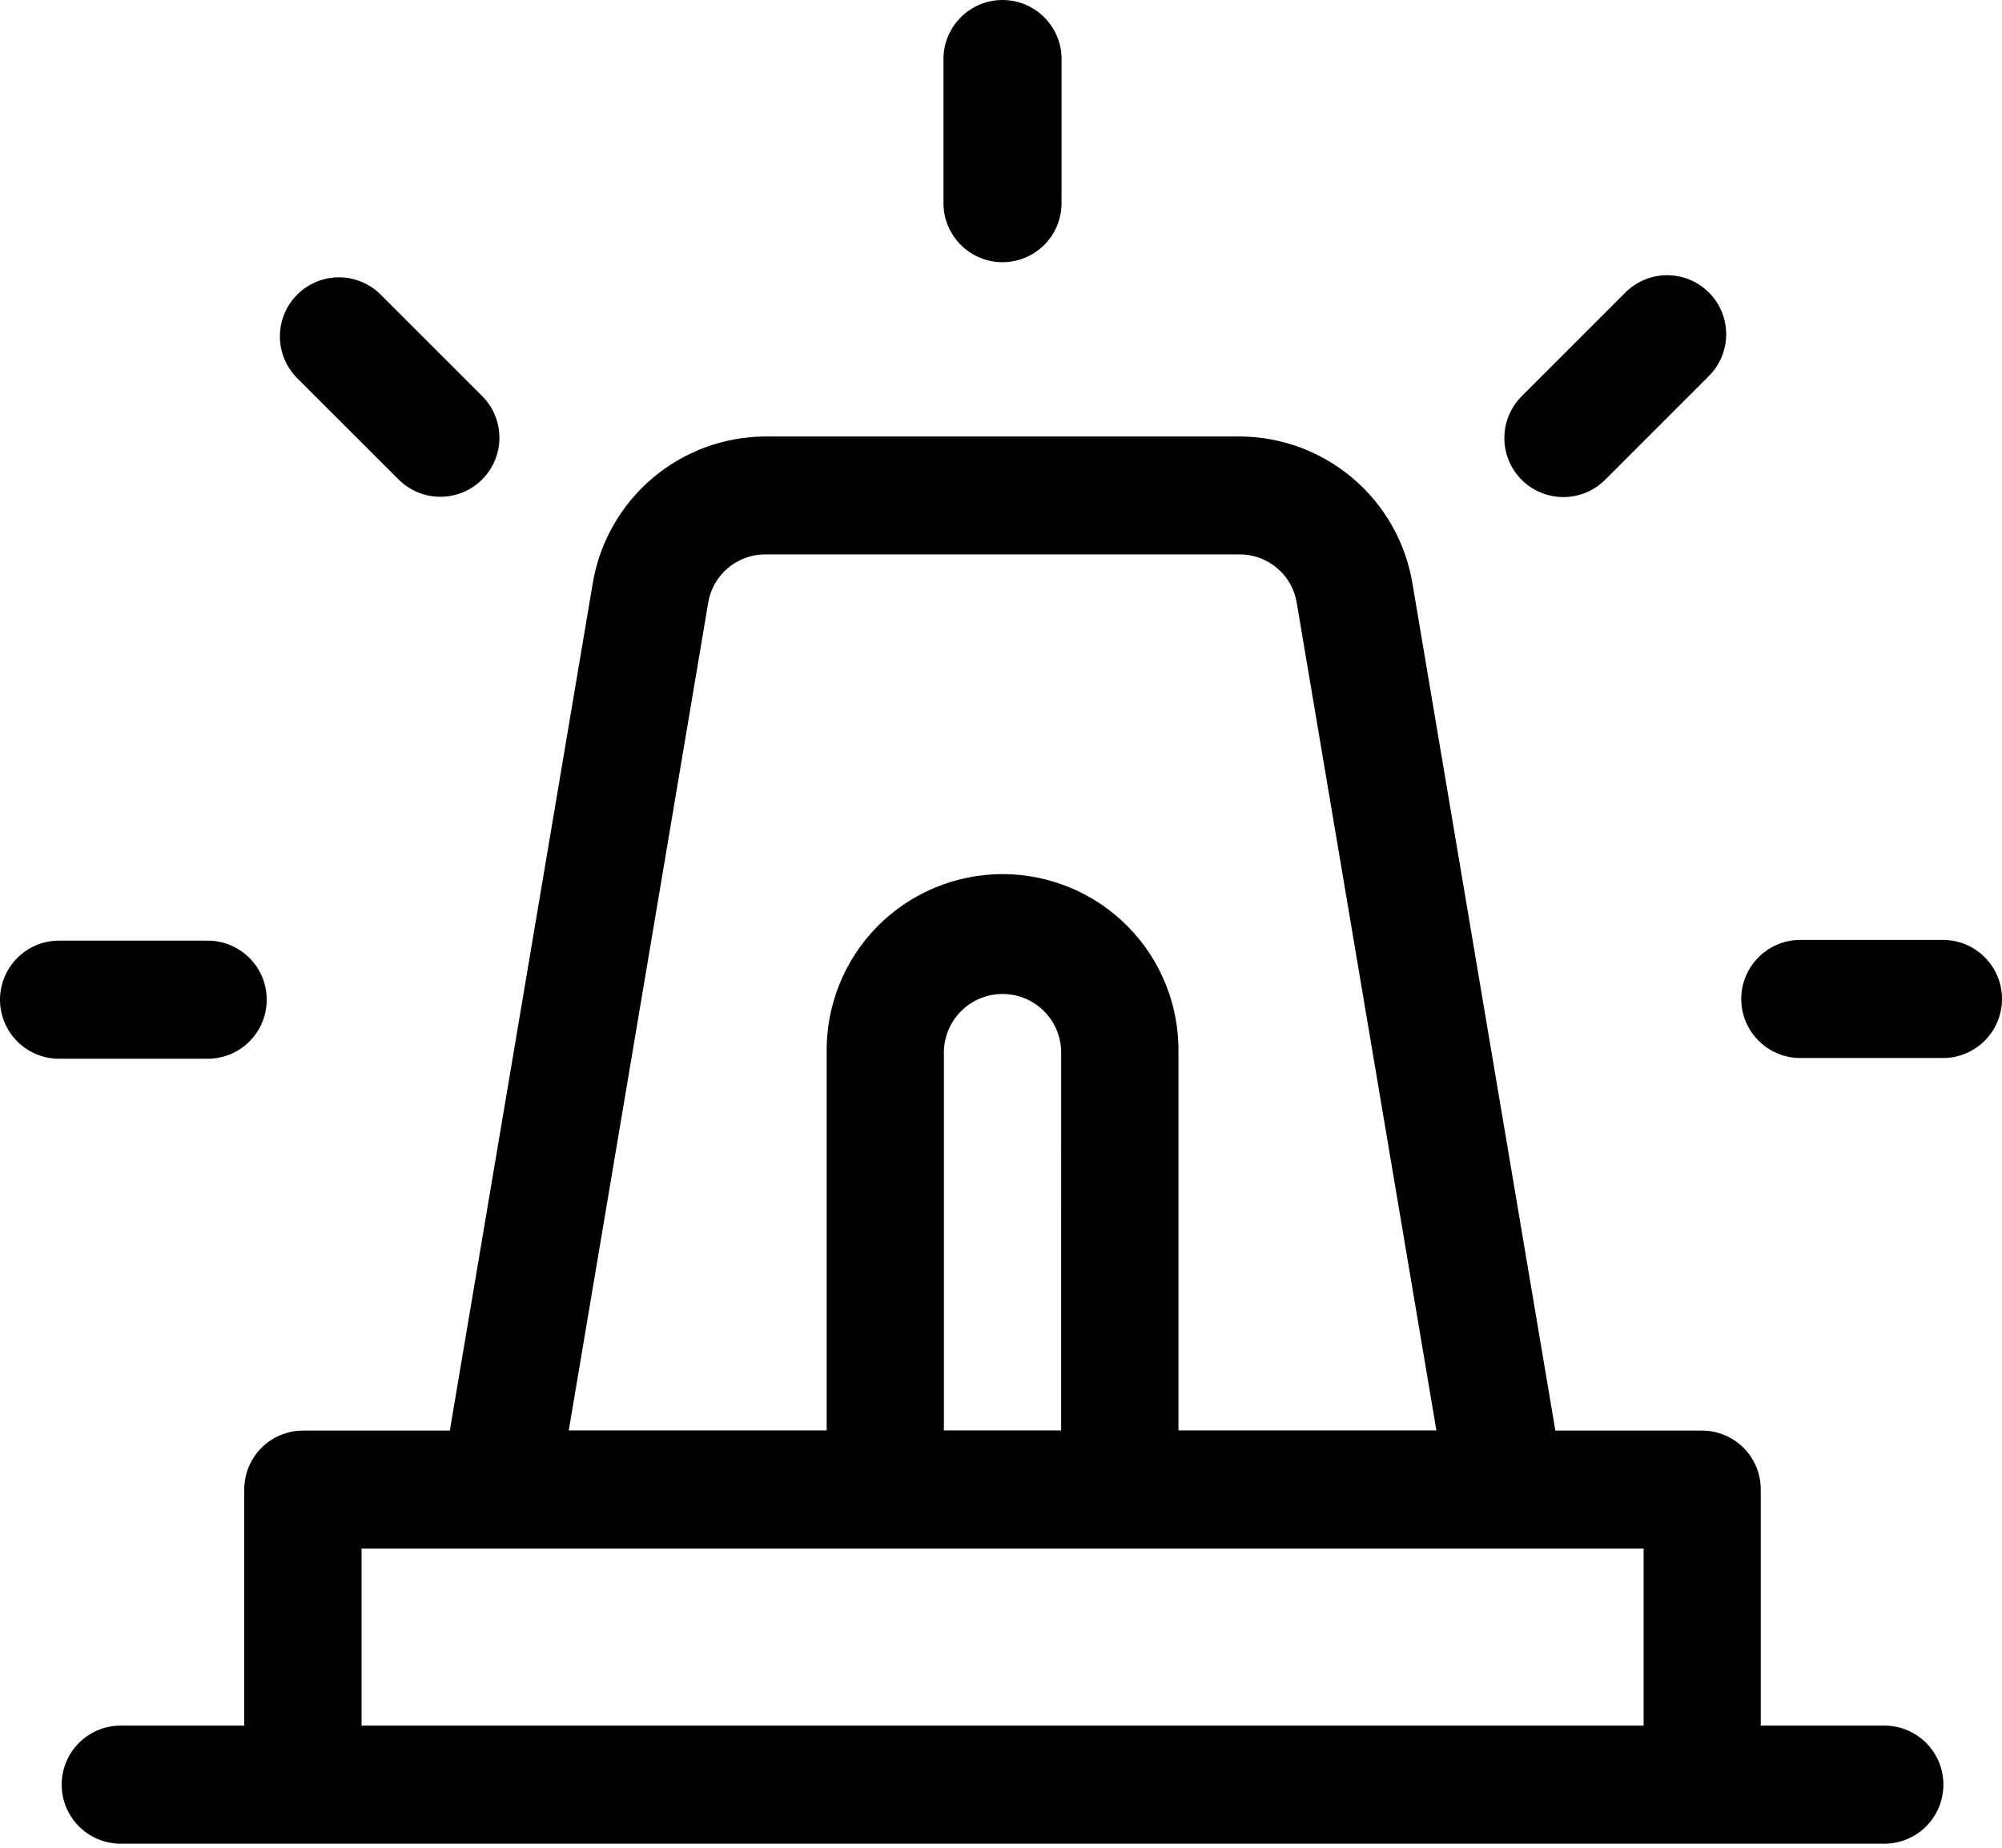
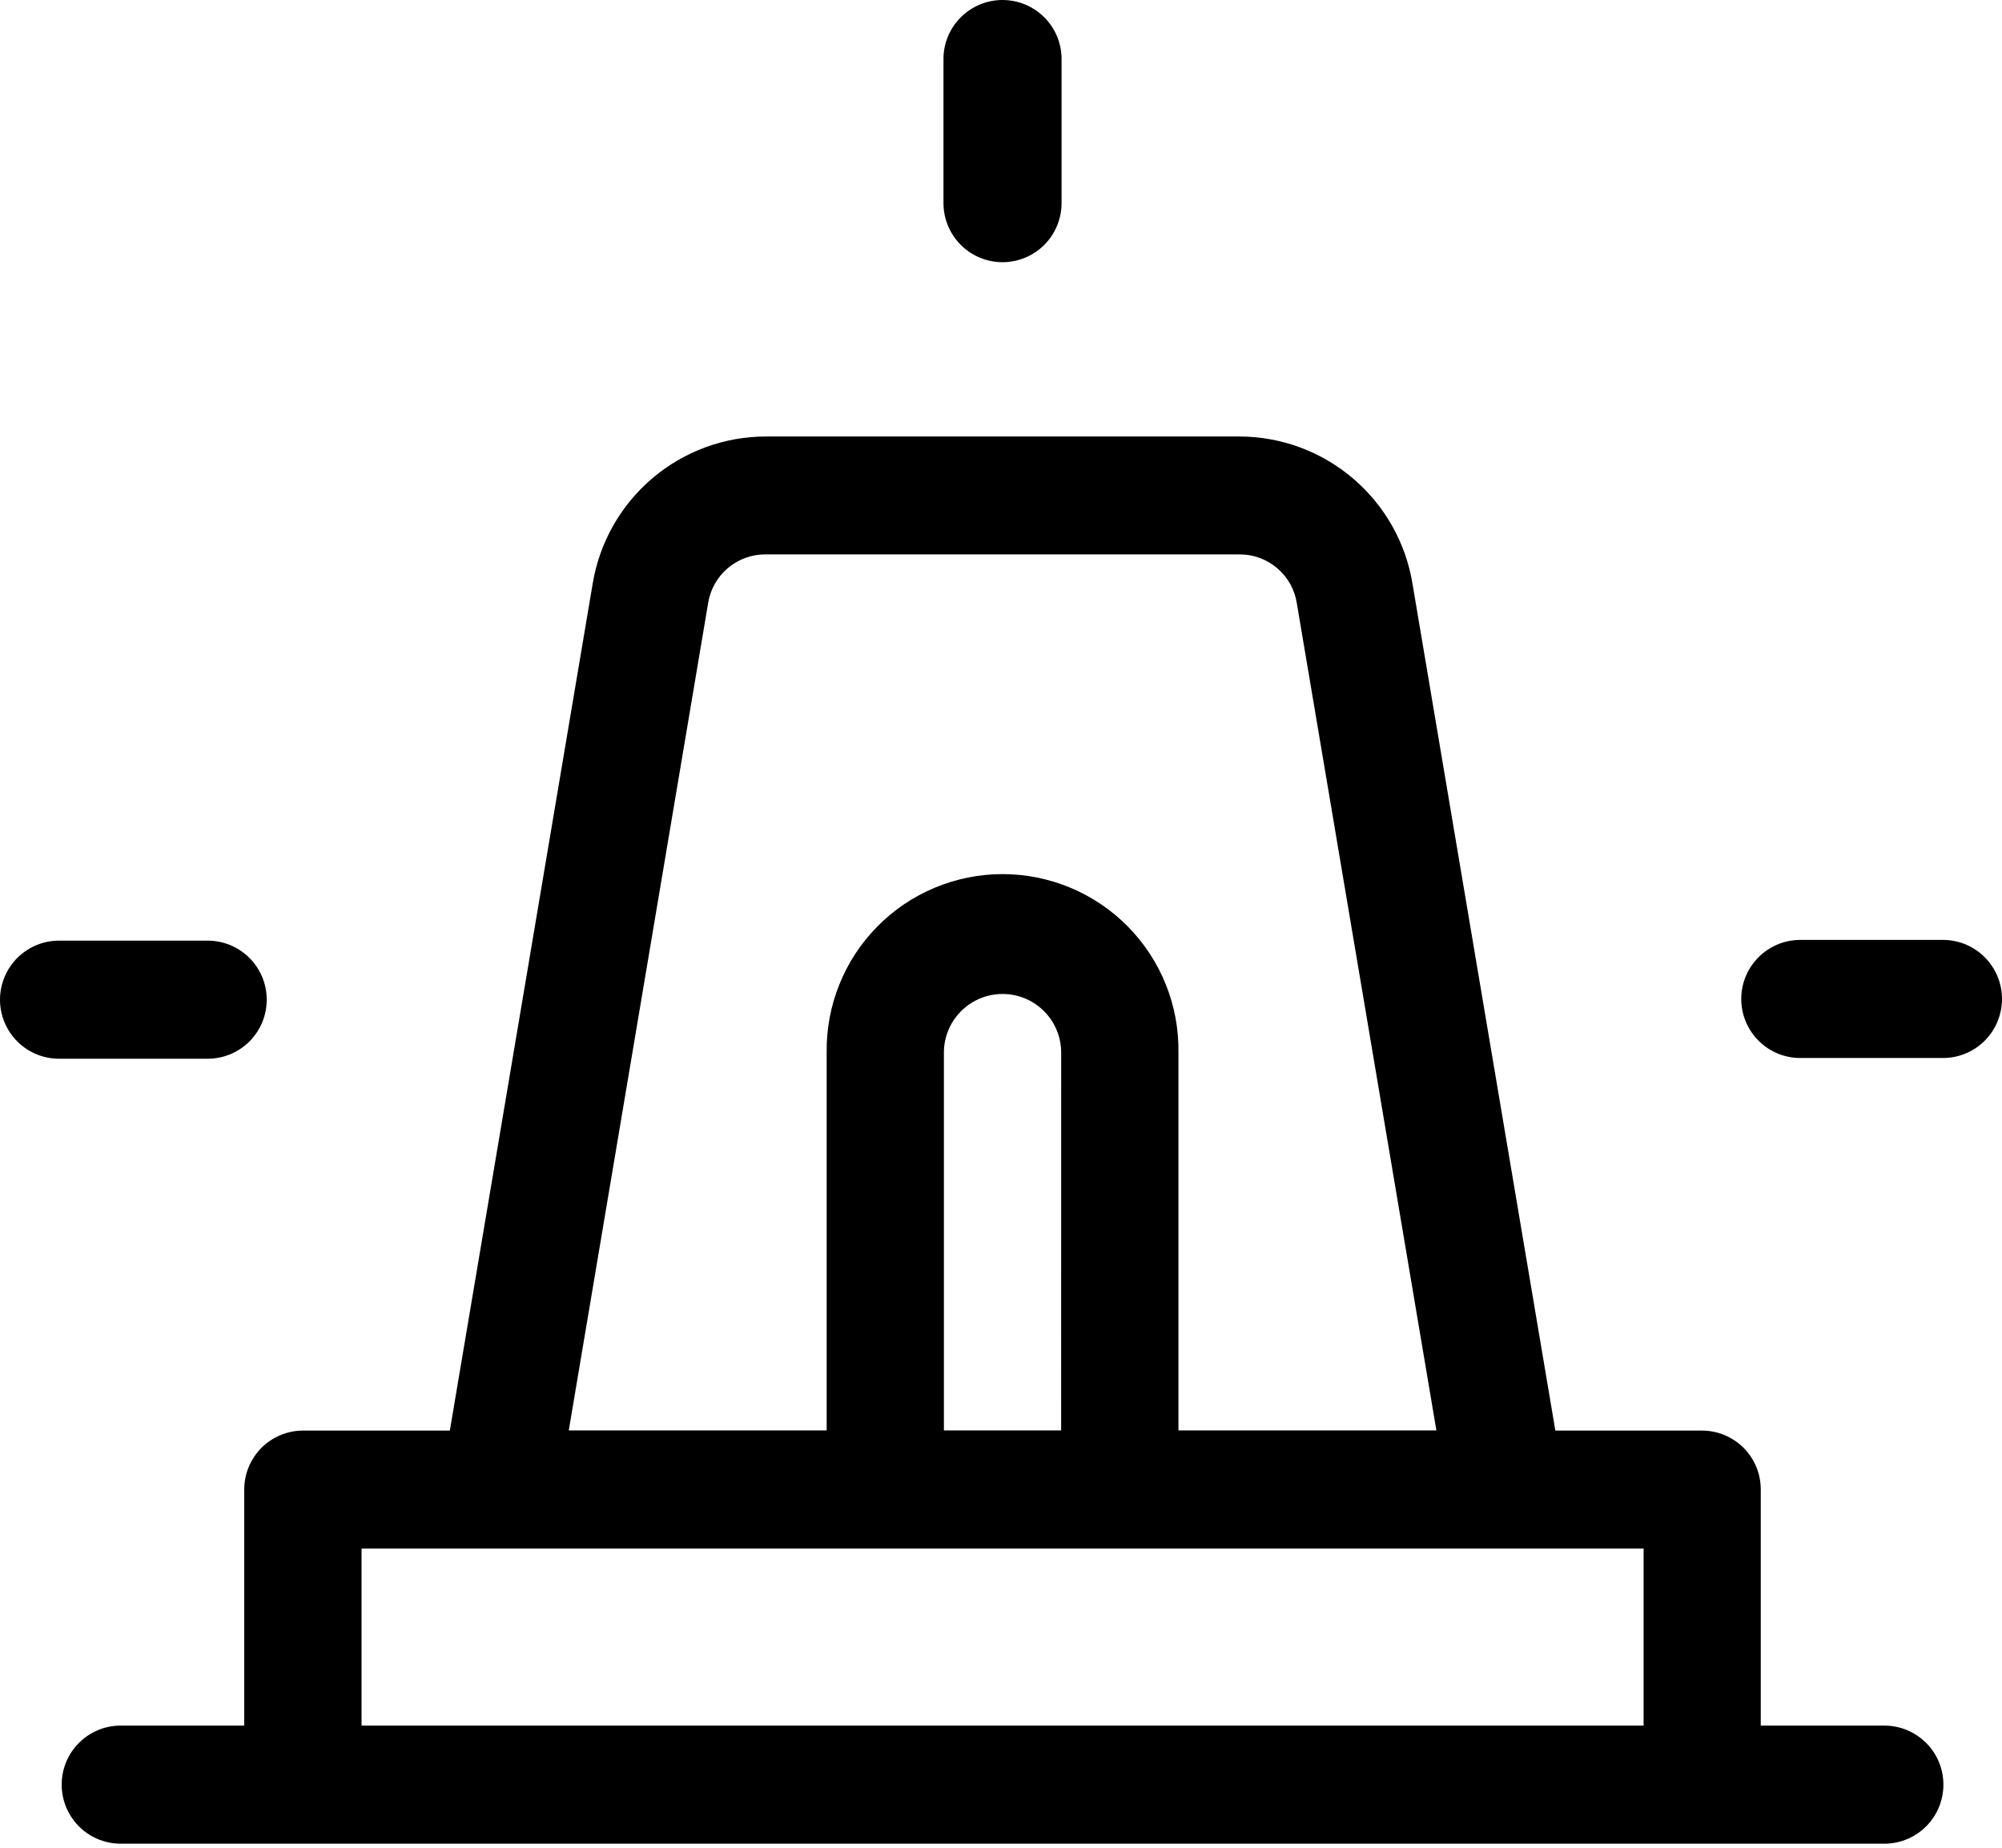
<svg xmlns="http://www.w3.org/2000/svg" width="52" height="48" viewBox="0 0 52 48" fill="none">
  <path fill="currentColor" d="M5.355 27.503C5.56 27.508 5.763 27.472 5.954 27.398C6.145 27.323 6.318 27.211 6.465 27.068C6.612 26.925 6.728 26.754 6.808 26.565C6.887 26.377 6.928 26.174 6.928 25.969C6.928 25.765 6.887 25.562 6.808 25.373C6.728 25.185 6.612 25.014 6.465 24.871C6.318 24.728 6.145 24.616 5.954 24.541C5.763 24.466 5.56 24.431 5.355 24.436H1.573C1.368 24.431 1.165 24.466 0.974 24.541C0.784 24.616 0.61 24.728 0.463 24.871C0.317 25.014 0.2 25.185 0.121 25.373C0.041 25.562 0 25.765 0 25.969C0 26.174 0.041 26.377 0.121 26.565C0.2 26.754 0.317 26.925 0.463 27.068C0.61 27.211 0.784 27.323 0.974 27.398C1.165 27.472 1.368 27.508 1.573 27.503H5.355Z" />
  <path fill="currentColor" d="M50.505 24.417H46.722C46.322 24.427 45.942 24.593 45.663 24.88C45.384 25.166 45.227 25.55 45.227 25.95C45.227 26.35 45.384 26.735 45.663 27.021C45.942 27.308 46.322 27.474 46.722 27.484H50.505C50.905 27.474 51.285 27.308 51.565 27.021C51.844 26.735 52 26.35 52 25.95C52 25.55 51.844 25.166 51.565 24.88C51.285 24.593 50.905 24.427 50.505 24.417Z" />
  <path fill="currentColor" d="M26.039 6.811C26.446 6.811 26.836 6.649 27.124 6.362C27.411 6.074 27.573 5.684 27.573 5.277V1.495C27.563 1.095 27.397 0.715 27.11 0.436C26.824 0.156 26.439 0 26.039 0C25.639 0 25.255 0.156 24.969 0.436C24.682 0.715 24.516 1.095 24.506 1.495V5.278C24.506 5.684 24.668 6.074 24.955 6.362C25.243 6.649 25.632 6.811 26.039 6.811Z" />
-   <path fill="currentColor" d="M10.374 12.477C10.664 12.755 11.051 12.909 11.453 12.905C11.854 12.902 12.238 12.74 12.522 12.456C12.806 12.172 12.968 11.788 12.972 11.386C12.976 10.985 12.822 10.597 12.543 10.308L9.867 7.633C9.578 7.354 9.19 7.201 8.789 7.204C8.387 7.208 8.003 7.37 7.719 7.654C7.435 7.938 7.273 8.322 7.27 8.724C7.266 9.125 7.42 9.512 7.698 9.802L10.374 12.477Z" />
-   <path fill="currentColor" d="M40.607 12.913C40.808 12.913 41.008 12.873 41.194 12.796C41.38 12.719 41.549 12.606 41.691 12.464L44.366 9.789C44.513 9.647 44.63 9.478 44.711 9.291C44.792 9.104 44.834 8.902 44.836 8.698C44.838 8.494 44.8 8.292 44.722 8.103C44.645 7.914 44.531 7.743 44.387 7.599C44.243 7.455 44.071 7.34 43.883 7.263C43.694 7.186 43.491 7.148 43.288 7.149C43.084 7.151 42.882 7.194 42.695 7.275C42.508 7.356 42.338 7.473 42.197 7.62L39.522 10.295C39.308 10.509 39.162 10.783 39.103 11.08C39.044 11.377 39.074 11.686 39.19 11.966C39.306 12.246 39.502 12.485 39.754 12.654C40.006 12.822 40.303 12.913 40.606 12.913H40.607Z" />
  <path fill="currentColor" d="M48.983 44.827H45.734V38.697C45.735 38.496 45.696 38.297 45.62 38.111C45.544 37.926 45.432 37.757 45.291 37.614C45.149 37.472 44.981 37.359 44.796 37.281C44.611 37.204 44.412 37.163 44.211 37.163H40.399L36.689 15.169C36.515 14.101 35.967 13.129 35.142 12.428C34.318 11.726 33.272 11.34 32.189 11.339H19.893C18.811 11.34 17.764 11.726 16.94 12.428C16.116 13.13 15.568 14.101 15.393 15.17L11.684 37.163H7.867C7.667 37.163 7.468 37.204 7.283 37.281C7.098 37.359 6.929 37.472 6.788 37.614C6.647 37.757 6.535 37.926 6.459 38.111C6.382 38.297 6.344 38.496 6.344 38.697V44.827H3.096C2.696 44.837 2.316 45.003 2.037 45.29C1.758 45.576 1.602 45.96 1.602 46.36C1.602 46.76 1.758 47.145 2.037 47.431C2.316 47.718 2.696 47.884 3.096 47.894H48.983C49.383 47.884 49.763 47.718 50.043 47.431C50.322 47.145 50.478 46.76 50.478 46.36C50.478 45.96 50.322 45.576 50.043 45.29C49.763 45.003 49.383 44.837 48.983 44.827ZM27.562 37.159H24.517V27.344C24.517 26.94 24.678 26.553 24.963 26.267C25.249 25.981 25.637 25.821 26.04 25.821C26.444 25.821 26.832 25.981 27.117 26.267C27.403 26.553 27.563 26.94 27.563 27.344L27.562 37.159ZM18.391 15.679C18.445 15.321 18.627 14.994 18.902 14.76C19.178 14.525 19.529 14.398 19.891 14.402H32.185C32.547 14.398 32.899 14.525 33.174 14.76C33.45 14.994 33.632 15.321 33.685 15.679C33.994 17.508 37.053 35.644 37.309 37.159H30.609V27.344C30.618 26.738 30.507 26.137 30.281 25.575C30.056 25.013 29.721 24.501 29.296 24.07C28.87 23.638 28.364 23.295 27.805 23.062C27.246 22.828 26.647 22.707 26.041 22.707C25.435 22.707 24.835 22.828 24.277 23.062C23.718 23.295 23.211 23.638 22.786 24.07C22.361 24.501 22.026 25.013 21.801 25.575C21.575 26.137 21.463 26.738 21.472 27.344V37.159H14.773L18.391 15.679ZM9.391 44.827V40.227H42.691V44.827H9.391Z" />
</svg>